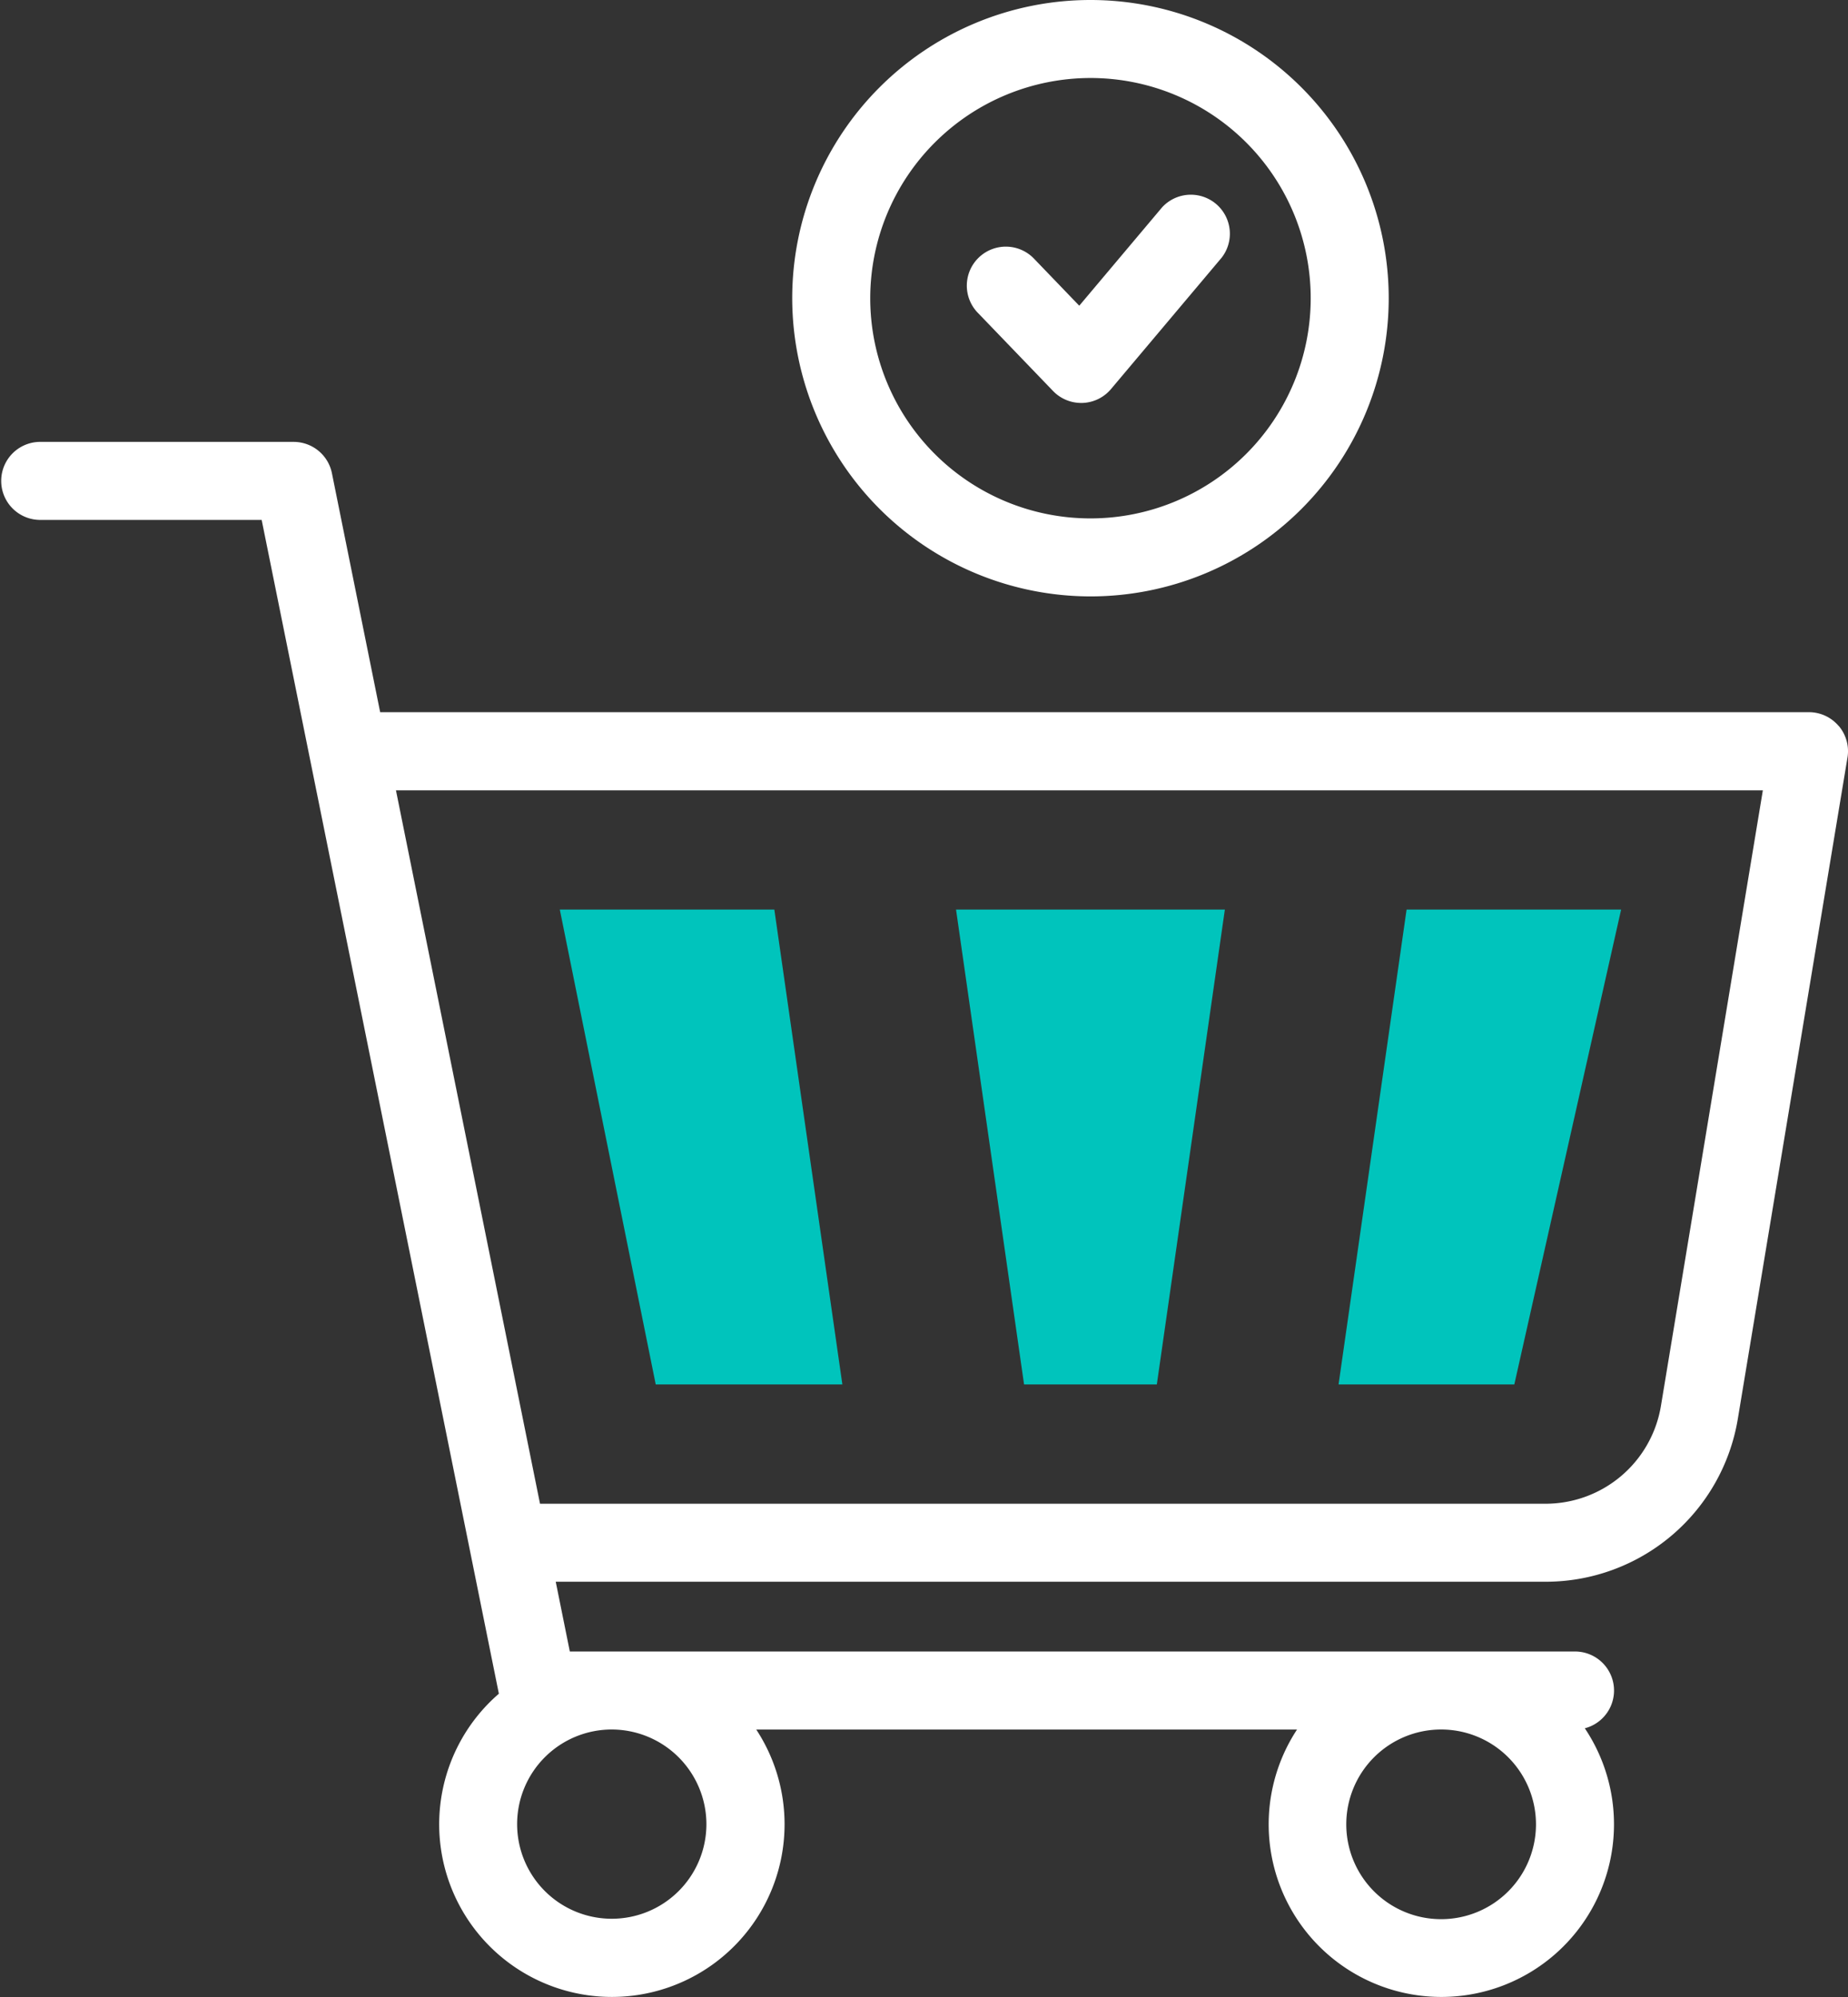
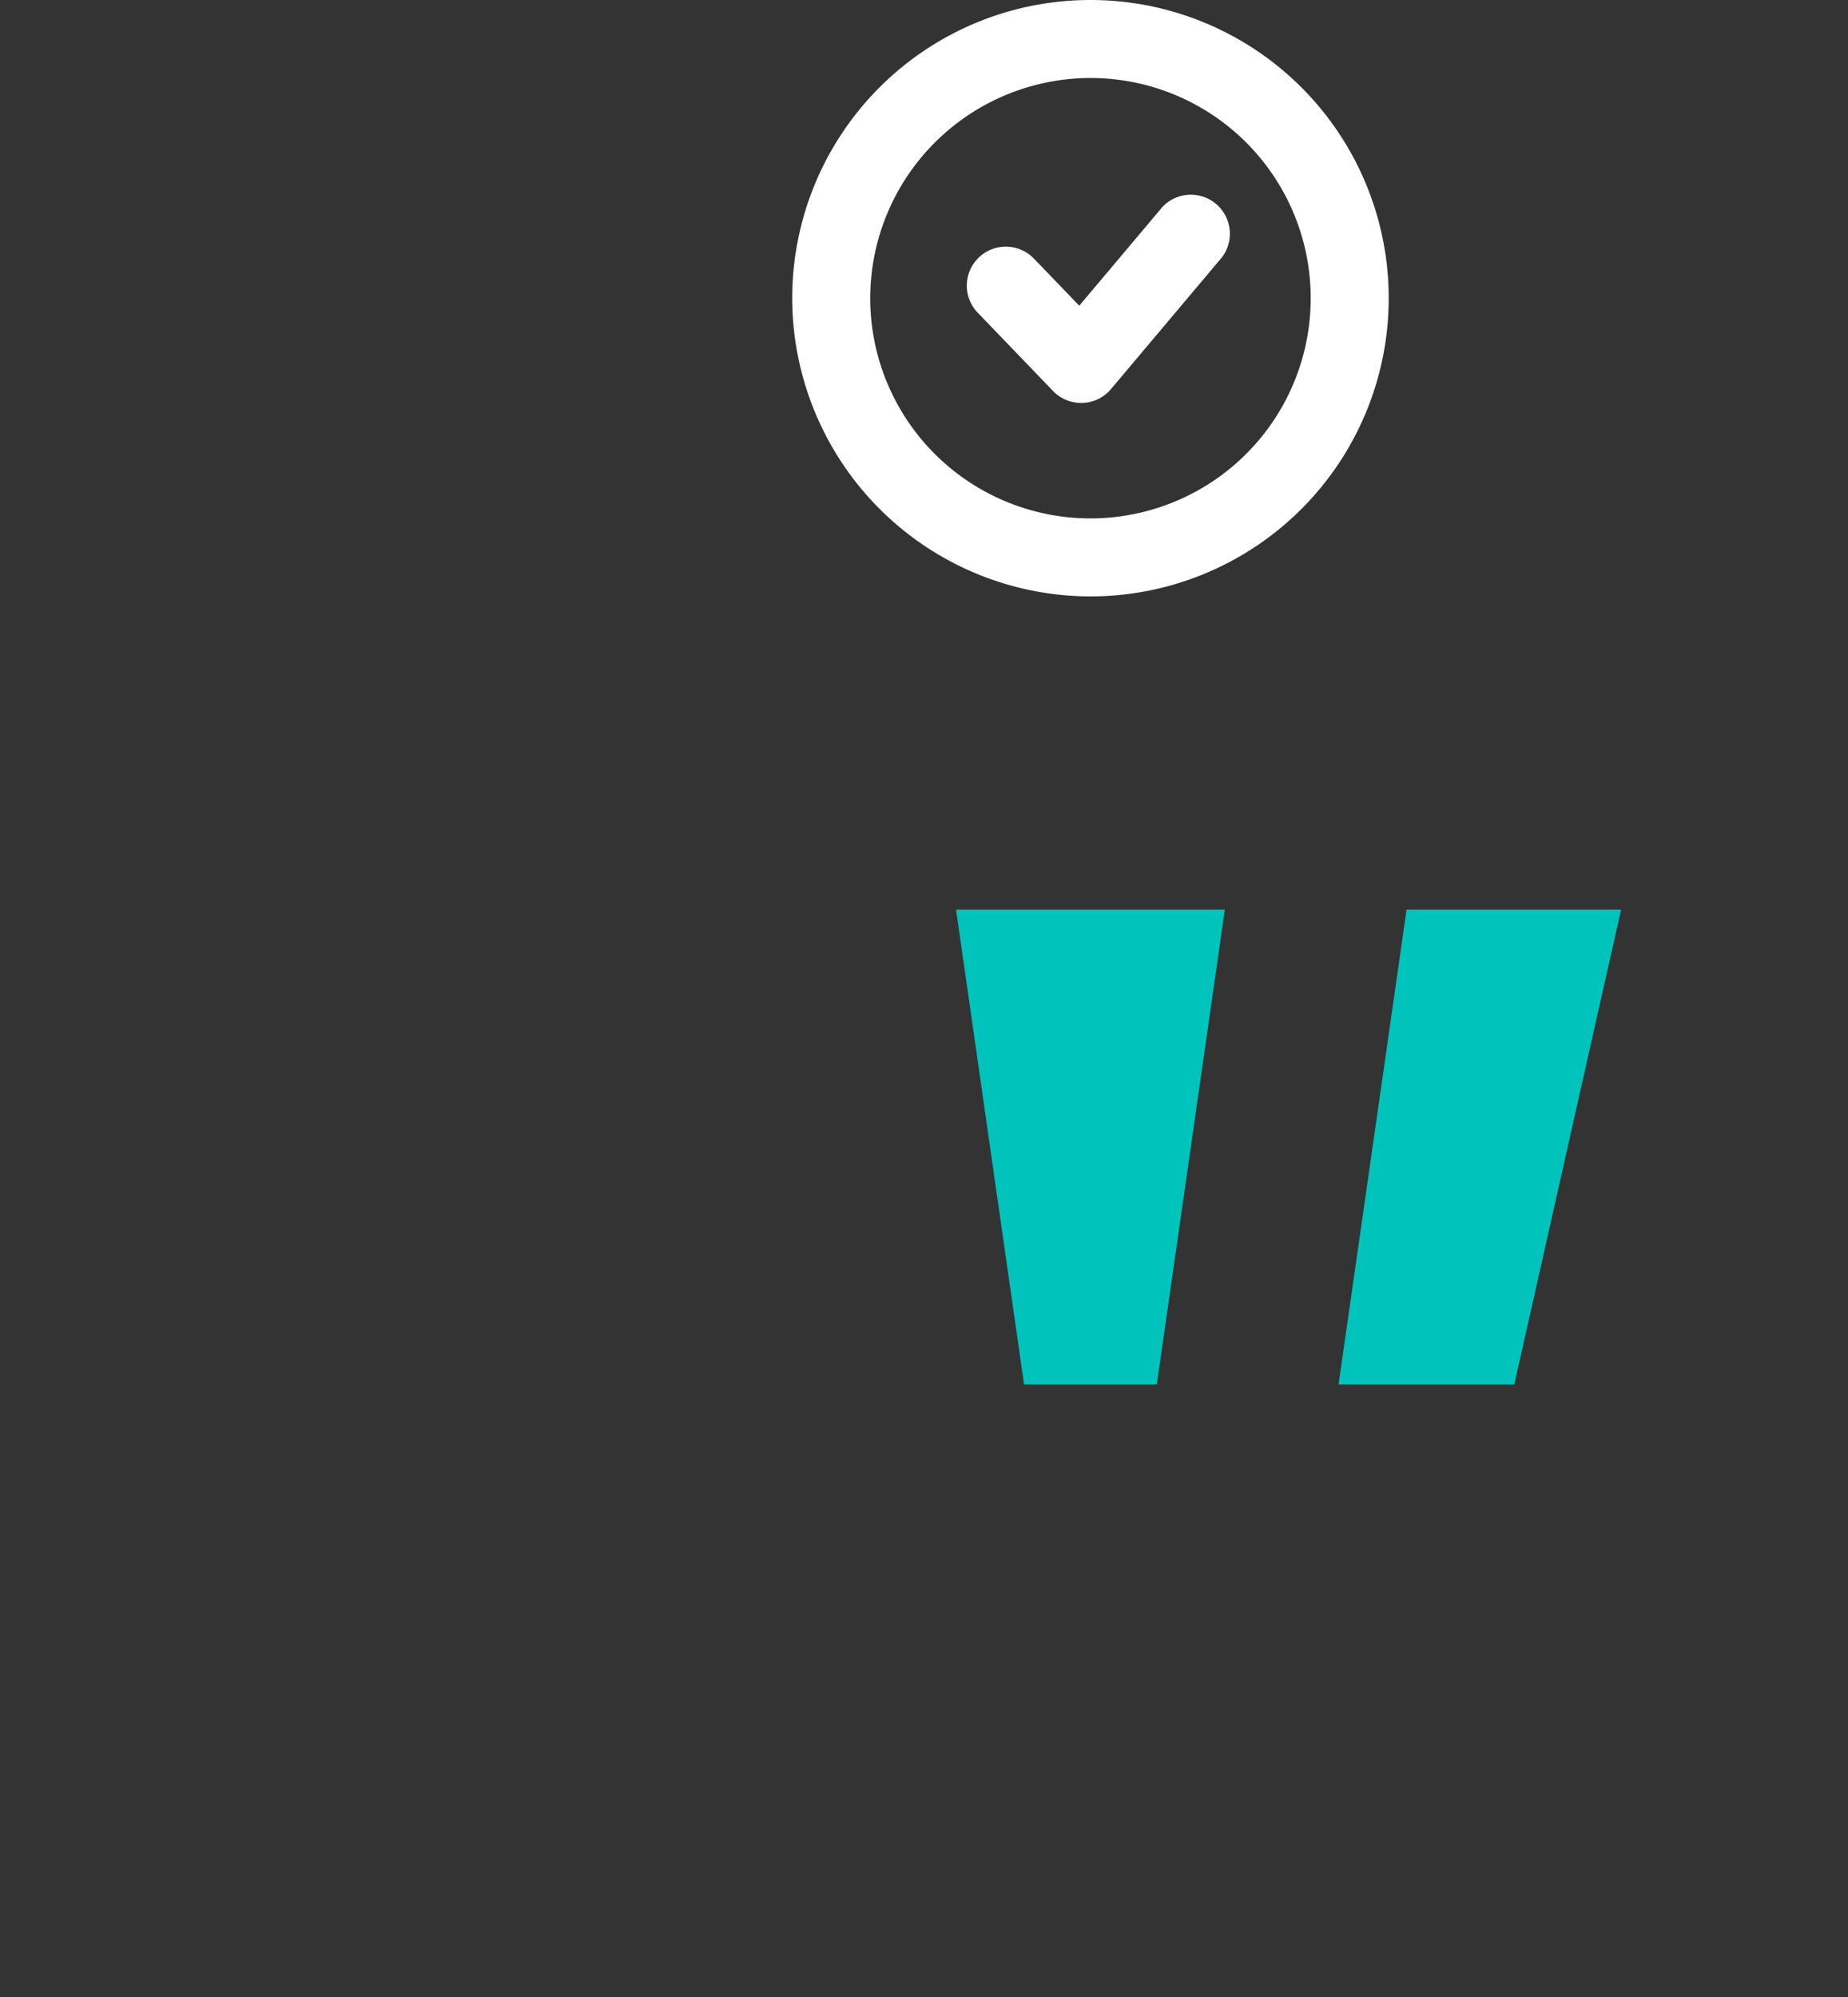
<svg xmlns="http://www.w3.org/2000/svg" id="shopping-cart-5" width="53.132" height="57.43" viewBox="0 0 53.132 57.43">
  <rect x="0" y="0" width="53.132" height="57.43" fill="#333333" stroke="none" />
  <g id="Gruppe_10293" data-name="Gruppe 10293" transform="translate(16.095 26.155)">
    <g id="Gruppe_10290" data-name="Gruppe 10290" transform="translate(11.392)">
      <path id="Pfad_12970" data-name="Pfad 12970" d="M264.211,233.179l1.956,13.656h3.817l1.956-13.656Z" transform="translate(-264.211 -233.179)" fill="#00c4bc" />
    </g>
    <g id="Gruppe_10291" data-name="Gruppe 10291" transform="translate(22.39)">
-       <path id="Pfad_12971" data-name="Pfad 12971" d="M364.216,233.179l-1.956,13.656h5.053l3.071-13.656Z" transform="translate(-362.26 -233.179)" fill="#00c4bc" />
+       <path id="Pfad_12971" data-name="Pfad 12971" d="M364.216,233.179l-1.956,13.656h5.053l3.071-13.656" transform="translate(-362.26 -233.179)" fill="#00c4bc" />
    </g>
    <g id="Gruppe_10292" data-name="Gruppe 10292" transform="translate(0 0)">
-       <path id="Pfad_12972" data-name="Pfad 12972" d="M168.817,233.179h-6.168l2.758,13.656h5.366Z" transform="translate(-162.649 -233.179)" fill="#00c4bc" />
-     </g>
+       </g>
  </g>
  <g id="Gruppe_10294" data-name="Gruppe 10294" transform="translate(0 0)">
-     <path id="Pfad_12973" data-name="Pfad 12973" d="M72.023,121.453a1.122,1.122,0,0,0-.856-.4H30.087L28.7,114.181a1.122,1.122,0,0,0-1.1-.9h-7.32a1.122,1.122,0,0,0,0,2.243h6.4L33.5,149.278a4.965,4.965,0,1,0,7.4,1.03H56.448a4.964,4.964,0,1,0,8.274-.036,1.122,1.122,0,0,0-.282-2.208h-28.9l-.405-2.006H63.582a5.6,5.6,0,0,0,5.542-4.7l3.15-19a1.121,1.121,0,0,0-.251-.909ZM39.467,153.034a2.721,2.721,0,1,1-2.721-2.727A2.727,2.727,0,0,1,39.467,153.034Zm21.13,2.727a2.727,2.727,0,1,1,2.721-2.727A2.727,2.727,0,0,1,60.6,155.761Zm6.315-14.768a3.363,3.363,0,0,1-3.329,2.822h-28.9L30.541,123.3h39.3Z" transform="translate(-19.157 -100.574)" fill="#fff" />
    <path id="Pfad_12974" data-name="Pfad 12974" d="M230.793,17.15a8.575,8.575,0,1,0-8.575-8.575A8.585,8.585,0,0,0,230.793,17.15Zm0-14.907a6.332,6.332,0,1,1-6.332,6.332,6.339,6.339,0,0,1,6.332-6.332Z" transform="translate(-199.441 0)" fill="#fff" />
    <path id="Pfad_12975" data-name="Pfad 12975" d="M269.593,55.279a1.122,1.122,0,0,0,.809.344h.037a1.122,1.122,0,0,0,.821-.4l3.183-3.78A1.122,1.122,0,0,0,272.727,50l-2.38,2.827-1.284-1.335a1.122,1.122,0,1,0-1.617,1.555Z" transform="translate(-239.317 -44.036)" fill="#fff" />
  </g>
</svg>